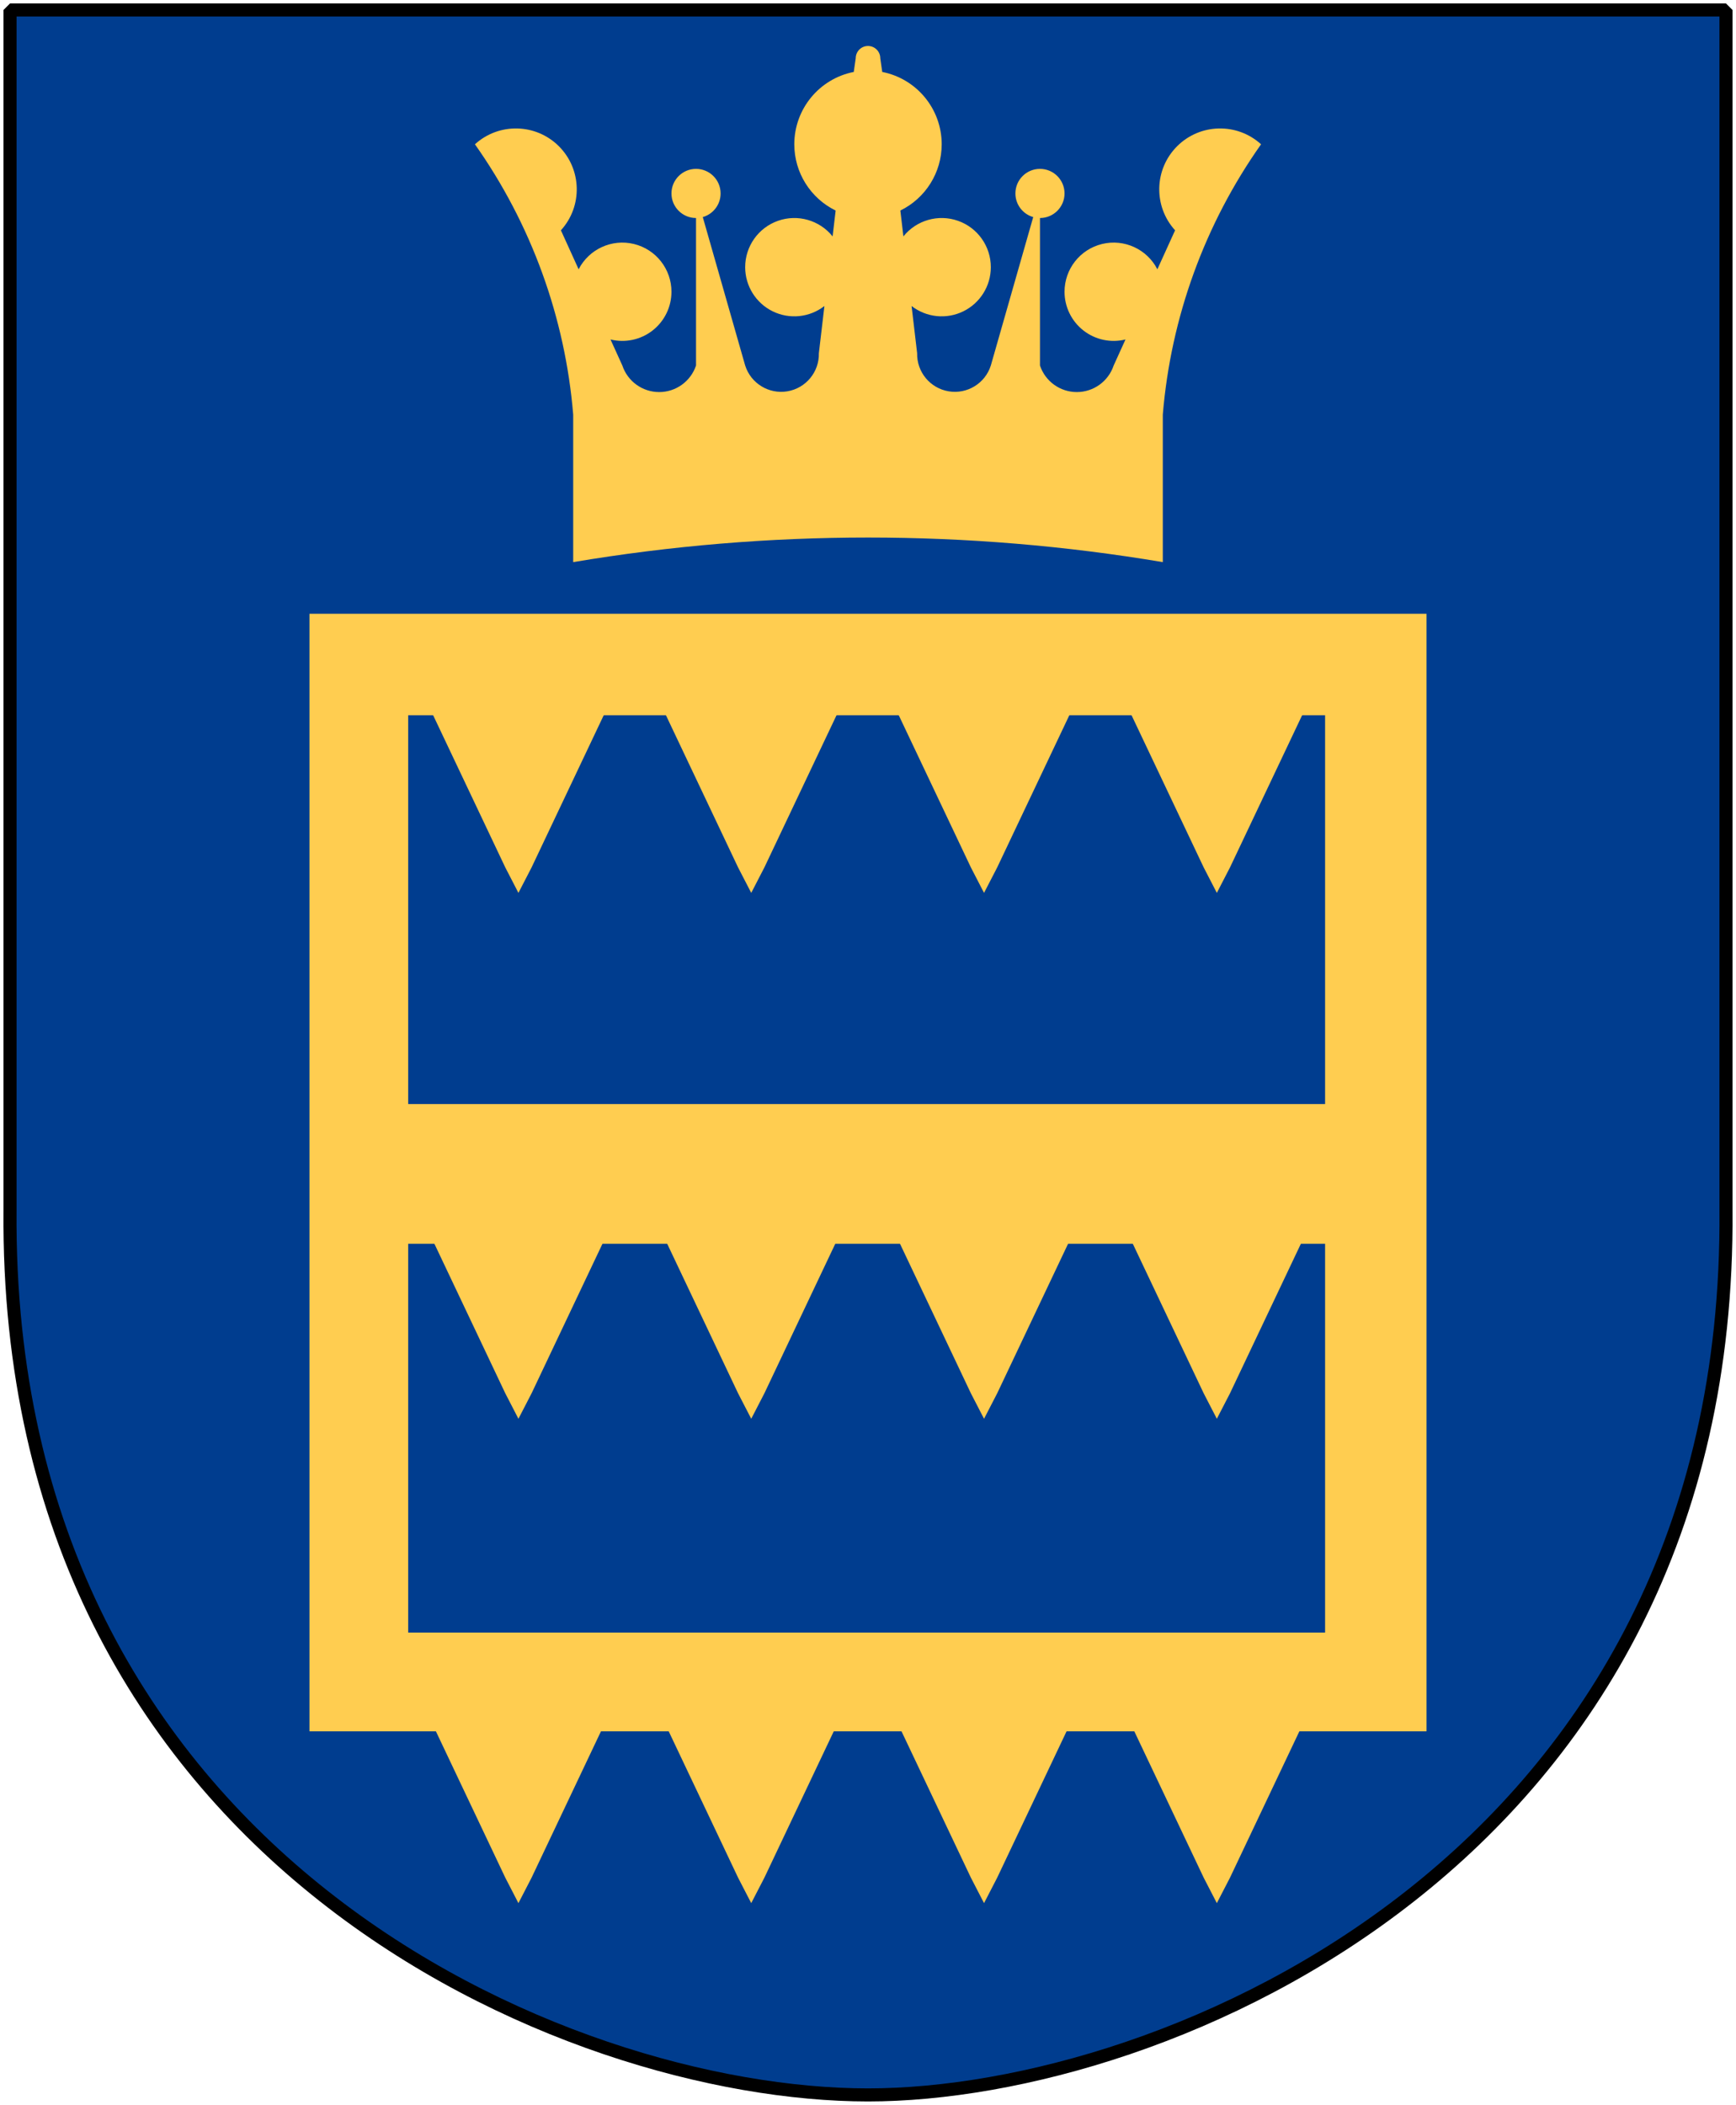
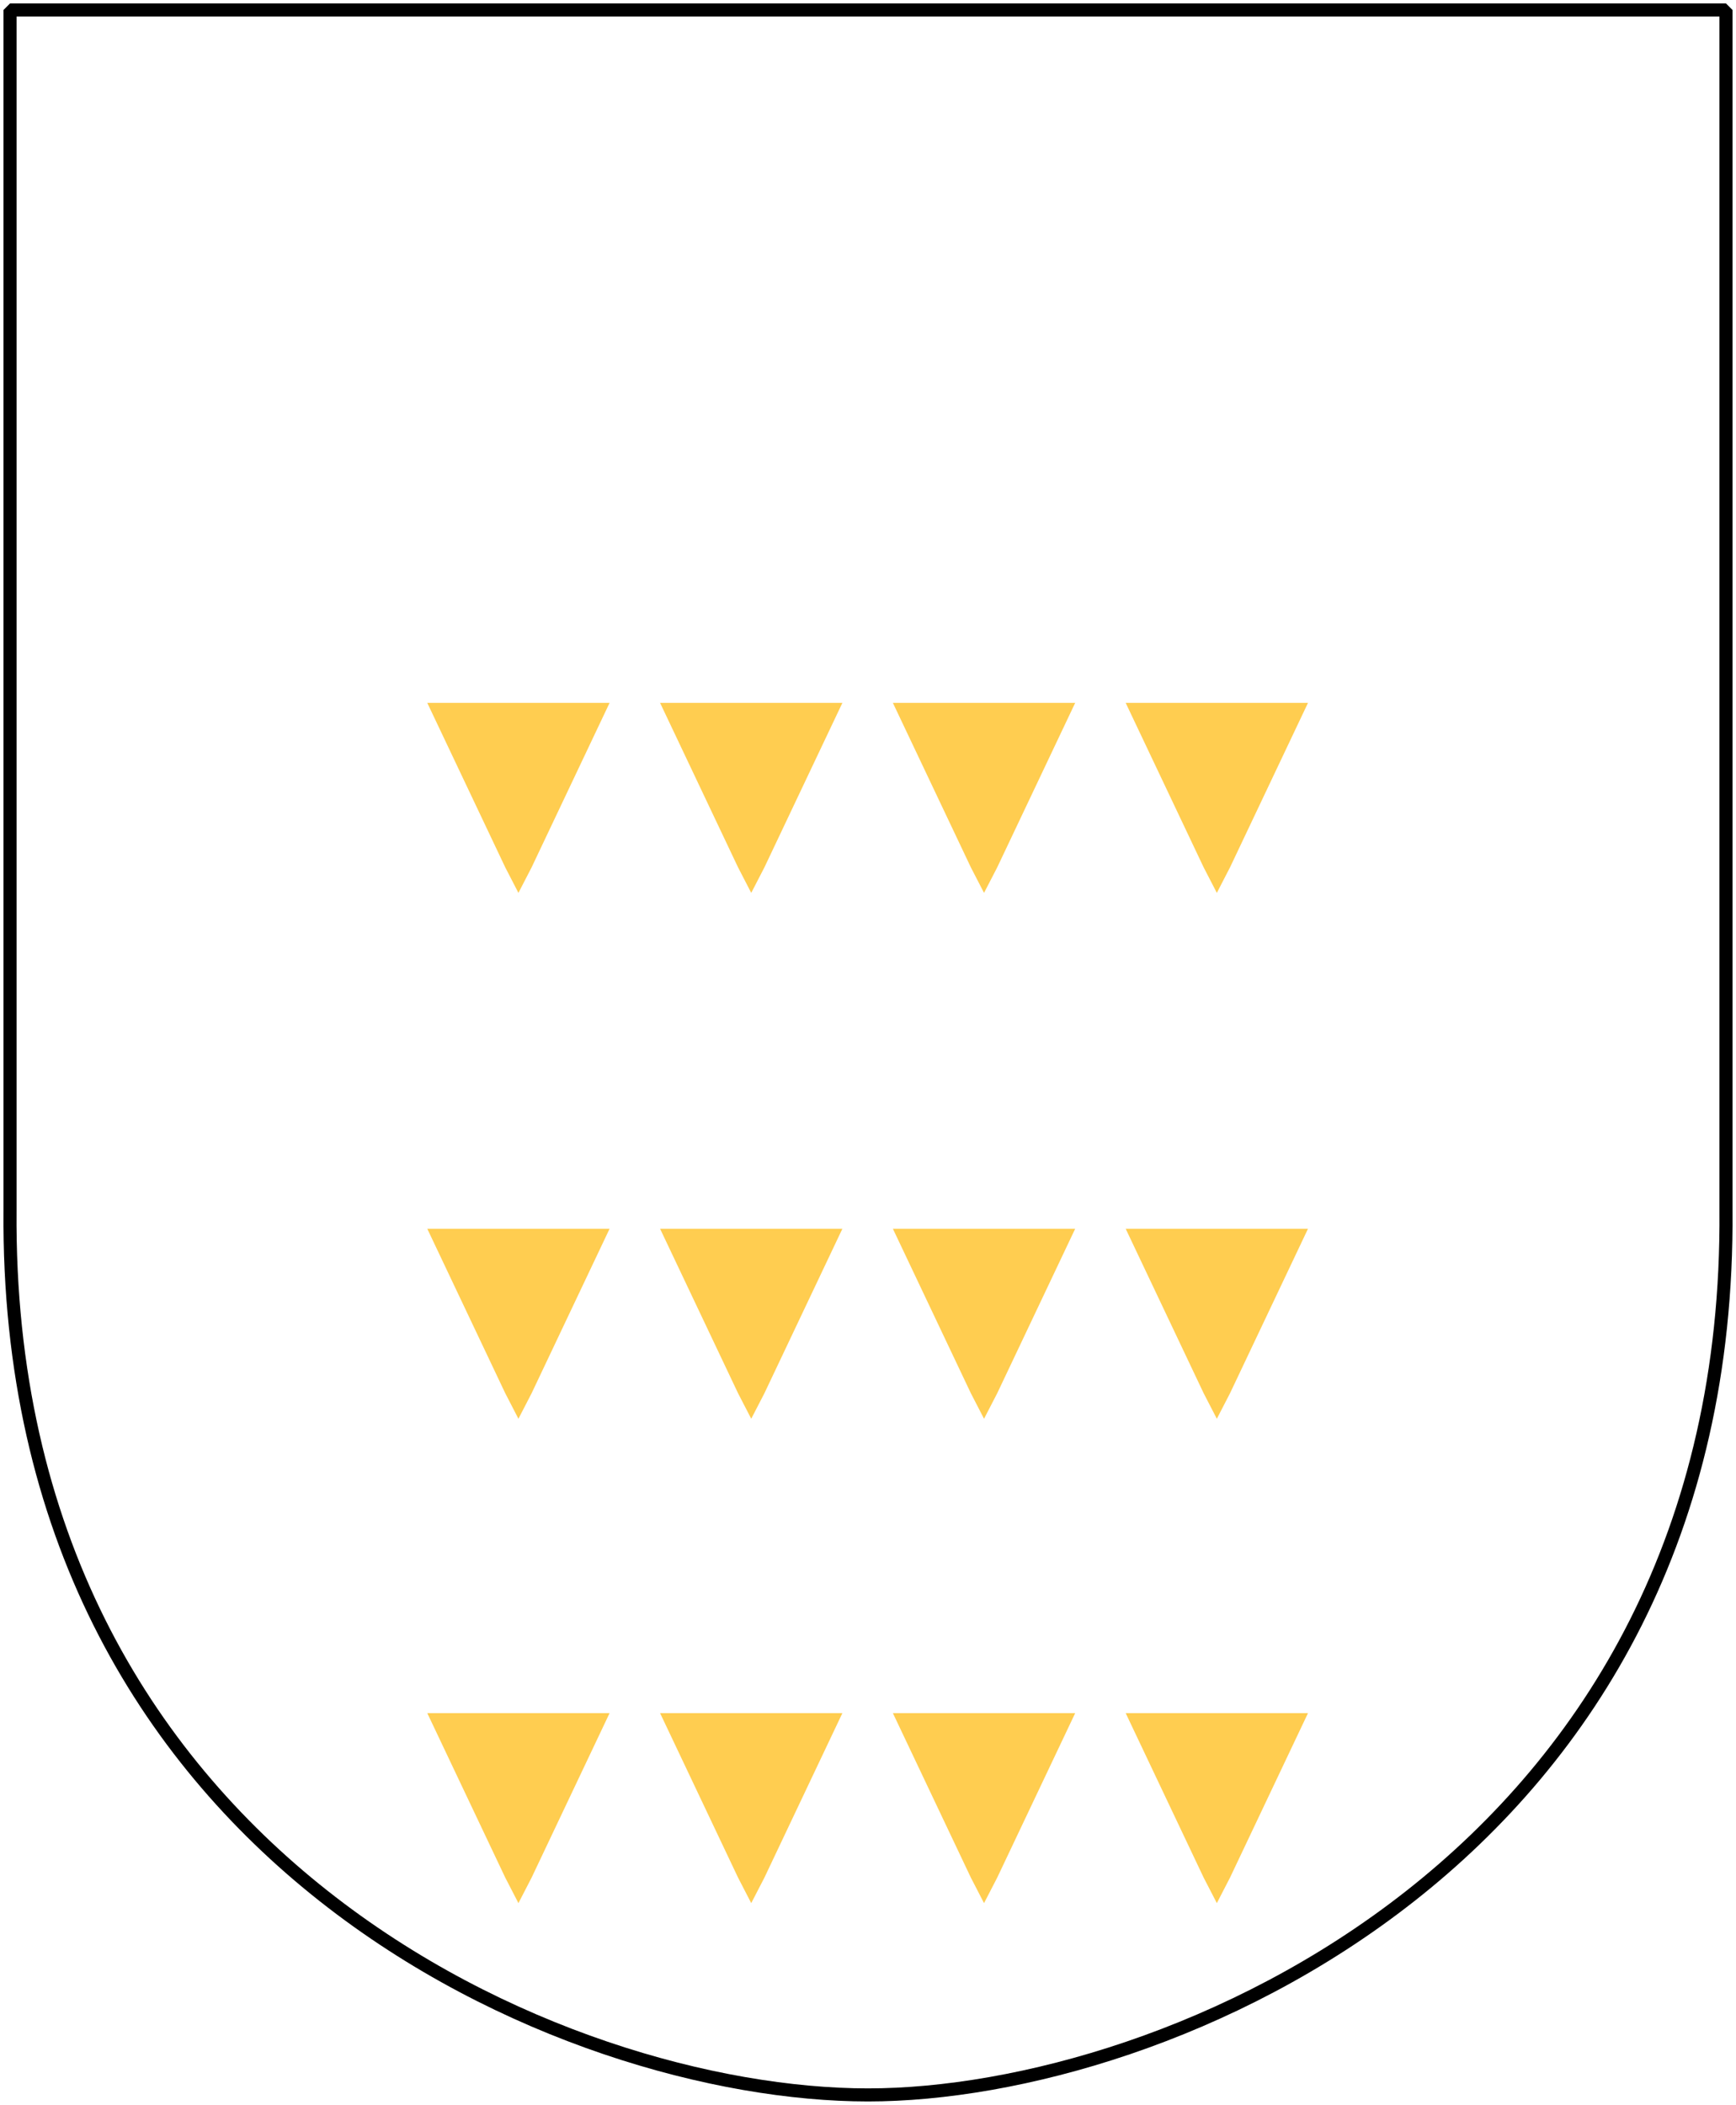
<svg xmlns="http://www.w3.org/2000/svg" xmlns:xlink="http://www.w3.org/1999/xlink" version="1.0" width="251" height="304.2" id="svg4166">
  <defs id="defs4168" />
-   <path d="M 249.551,1.44 L 125.5,1.44 L 1.45,1.44 L 1.45,174.936 C 0.682,268.657 81.739,302.756 125.5,302.756 C 168.494,302.756 250.318,268.657 249.551,174.936 L 249.551,1.44 z " style="fill:#003d8f" id="Shield" />
  <g transform="translate(-0.655,40)" style="fill:#ffcd50;fill-rule:evenodd" id="Fyrkants-harv">
-     <path d="M 192.245,63.366 L 192.245,119.556 L 59.673,119.556 L 59.673,63.366 L 192.245,63.366 z M 59.673,139.747 L 59.673,195.938 L 192.245,195.938 L 192.245,139.747 M 45.401,48.702 L 45.401,210.21 L 206.909,210.21 L 206.909,48.702 L 45.401,48.702 z " id="path1943" />
    <g id="Teeth">
      <g transform="matrix(0.165,0,0,0.165,74.099,36.392)" id="teeth-row">
        <path d="M -70.702,1037.496 L -2.358,1181.605 L 9.173,1203.918 L 20.704,1181.605 L 89.048,1037.496 L -70.702,1037.496 z " id="use3759" />
        <use transform="translate(611.998,0)" id="use3765" x="0" y="0" width="744.094" height="1052.362" xlink:href="#use3759" />
        <use transform="translate(203.999,0)" id="use3767" x="0" y="0" width="744.094" height="1052.362" xlink:href="#use3759" />
        <use transform="translate(407.999,0)" id="use3769" x="0" y="0" width="744.094" height="1052.362" xlink:href="#use3759" />
      </g>
      <use transform="translate(0,-70)" id="use1976" x="0" y="0" width="251" height="304.2" xlink:href="#teeth-row" />
      <use transform="translate(0,-146)" id="use1978" x="0" y="0" width="251" height="304.2" xlink:href="#teeth-row" />
    </g>
  </g>
-   <path d="M 68.669,20.853 C 76.808,32.374 81.714,45.865 82.876,59.924 L 82.876,81.236 C 111.095,76.5 139.905,76.5 168.124,81.236 L 168.124,59.924 C 169.286,45.865 174.192,32.374 182.331,20.853 C 178.856,17.692 173.51,17.819 170.188,21.141 C 166.866,24.463 166.739,29.809 169.9,33.284 L 167.339,38.918 C 165.84,36.001 162.538,34.488 159.35,35.259 C 156.162,36.03 153.916,38.884 153.916,42.164 C 153.916,44.349 154.921,46.413 156.642,47.759 C 158.363,49.106 160.608,49.585 162.729,49.06 L 161.02,52.82 C 160.255,55.114 158.109,56.661 155.692,56.661 C 153.274,56.661 151.128,55.114 150.364,52.82 L 150.364,31.508 C 152.325,31.508 153.916,29.918 153.916,27.957 C 153.916,25.995 152.325,24.405 150.364,24.405 C 148.402,24.405 146.812,25.995 146.812,27.957 C 146.812,29.543 147.863,30.936 149.388,31.372 L 143.26,52.82 C 142.439,55.409 139.84,57 137.162,56.554 C 134.483,56.107 132.541,53.759 132.604,51.044 L 131.802,44.226 C 133.944,45.888 136.846,46.185 139.281,44.992 C 141.716,43.799 143.26,41.324 143.26,38.612 C 143.26,35.598 141.358,32.912 138.514,31.911 C 135.671,30.911 132.506,31.813 130.618,34.163 L 130.178,30.427 C 133.836,28.639 136.156,24.924 136.156,20.853 C 136.156,15.761 132.554,11.381 127.559,10.398 L 127.276,8.421 C 127.276,7.44 126.481,6.645 125.5,6.645 C 124.519,6.645 123.724,7.44 123.724,8.421 L 123.441,10.398 C 118.446,11.381 114.844,15.761 114.844,20.853 C 114.844,24.924 117.164,28.639 120.822,30.427 L 120.382,34.163 C 118.494,31.813 115.329,30.911 112.486,31.911 C 109.642,32.912 107.74,35.598 107.74,38.612 C 107.74,41.324 109.284,43.799 111.719,44.992 C 114.154,46.185 117.056,45.888 119.198,44.226 L 118.396,51.044 C 118.459,53.759 116.517,56.107 113.838,56.554 C 111.16,57 108.561,55.409 107.74,52.82 L 101.612,31.372 C 103.137,30.936 104.188,29.543 104.188,27.957 C 104.188,25.995 102.598,24.405 100.636,24.405 C 98.675,24.405 97.084,25.995 97.084,27.957 C 97.084,29.918 98.675,31.508 100.636,31.508 L 100.636,52.82 C 99.872,55.114 97.726,56.661 95.308,56.661 C 92.891,56.661 90.745,55.114 89.98,52.82 L 88.271,49.06 C 90.392,49.585 92.637,49.106 94.358,47.759 C 96.079,46.413 97.084,44.349 97.084,42.164 C 97.084,38.884 94.839,36.03 91.65,35.259 C 88.462,34.488 85.16,36.001 83.661,38.918 L 81.1,33.284 C 84.261,29.809 84.134,24.463 80.812,21.141 C 77.49,17.819 72.145,17.692 68.669,20.853 z " style="fill:#ffcd50;fill-opacity:1;fill-rule:evenodd;stroke:none;stroke-width:1.094;stroke-linecap:butt;stroke-linejoin:miter;stroke-miterlimit:10" id="Crown" />
  <path d="M 249.551,1.44 L 125.5,1.44 L 1.45,1.44 L 1.45,174.936 C 0.682,268.657 81.739,302.756 125.5,302.756 C 168.494,302.756 250.318,268.657 249.551,174.936 L 249.551,1.44 z " style="fill:none;fill-opacity:0;stroke:#000000;stroke-width:1.888;stroke-linecap:round;stroke-linejoin:bevel" id="Frame" />
</svg>